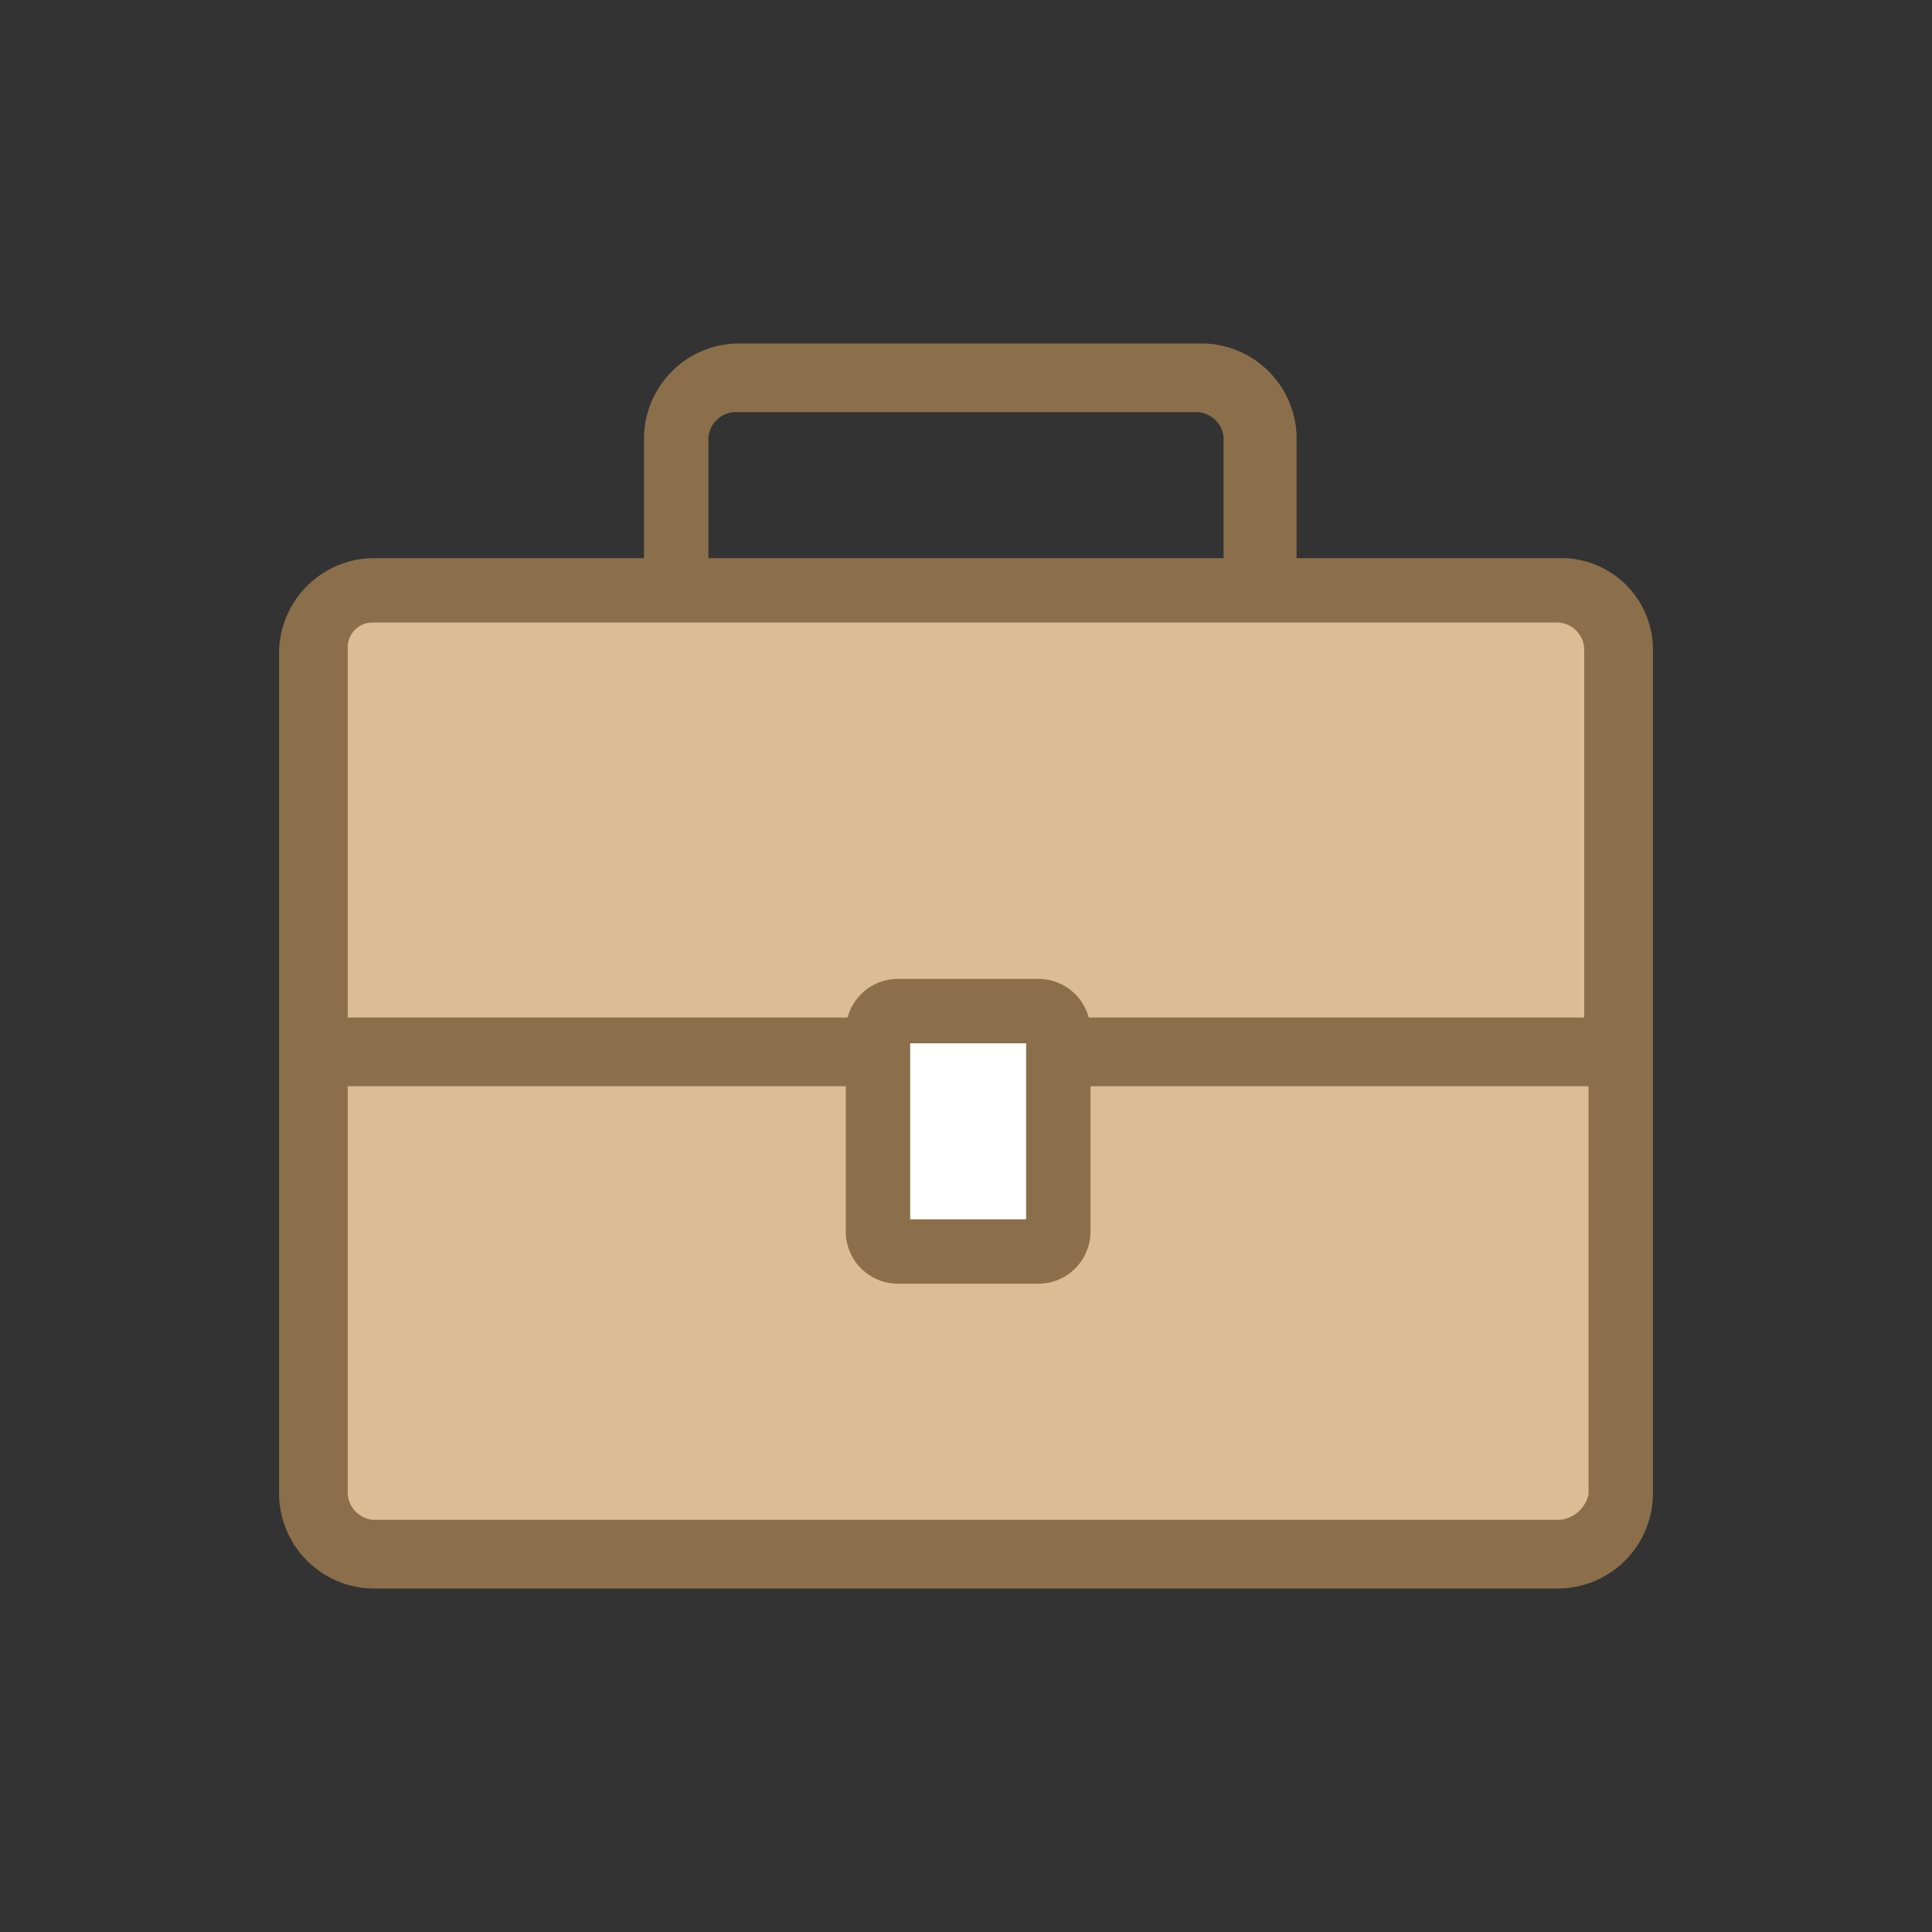
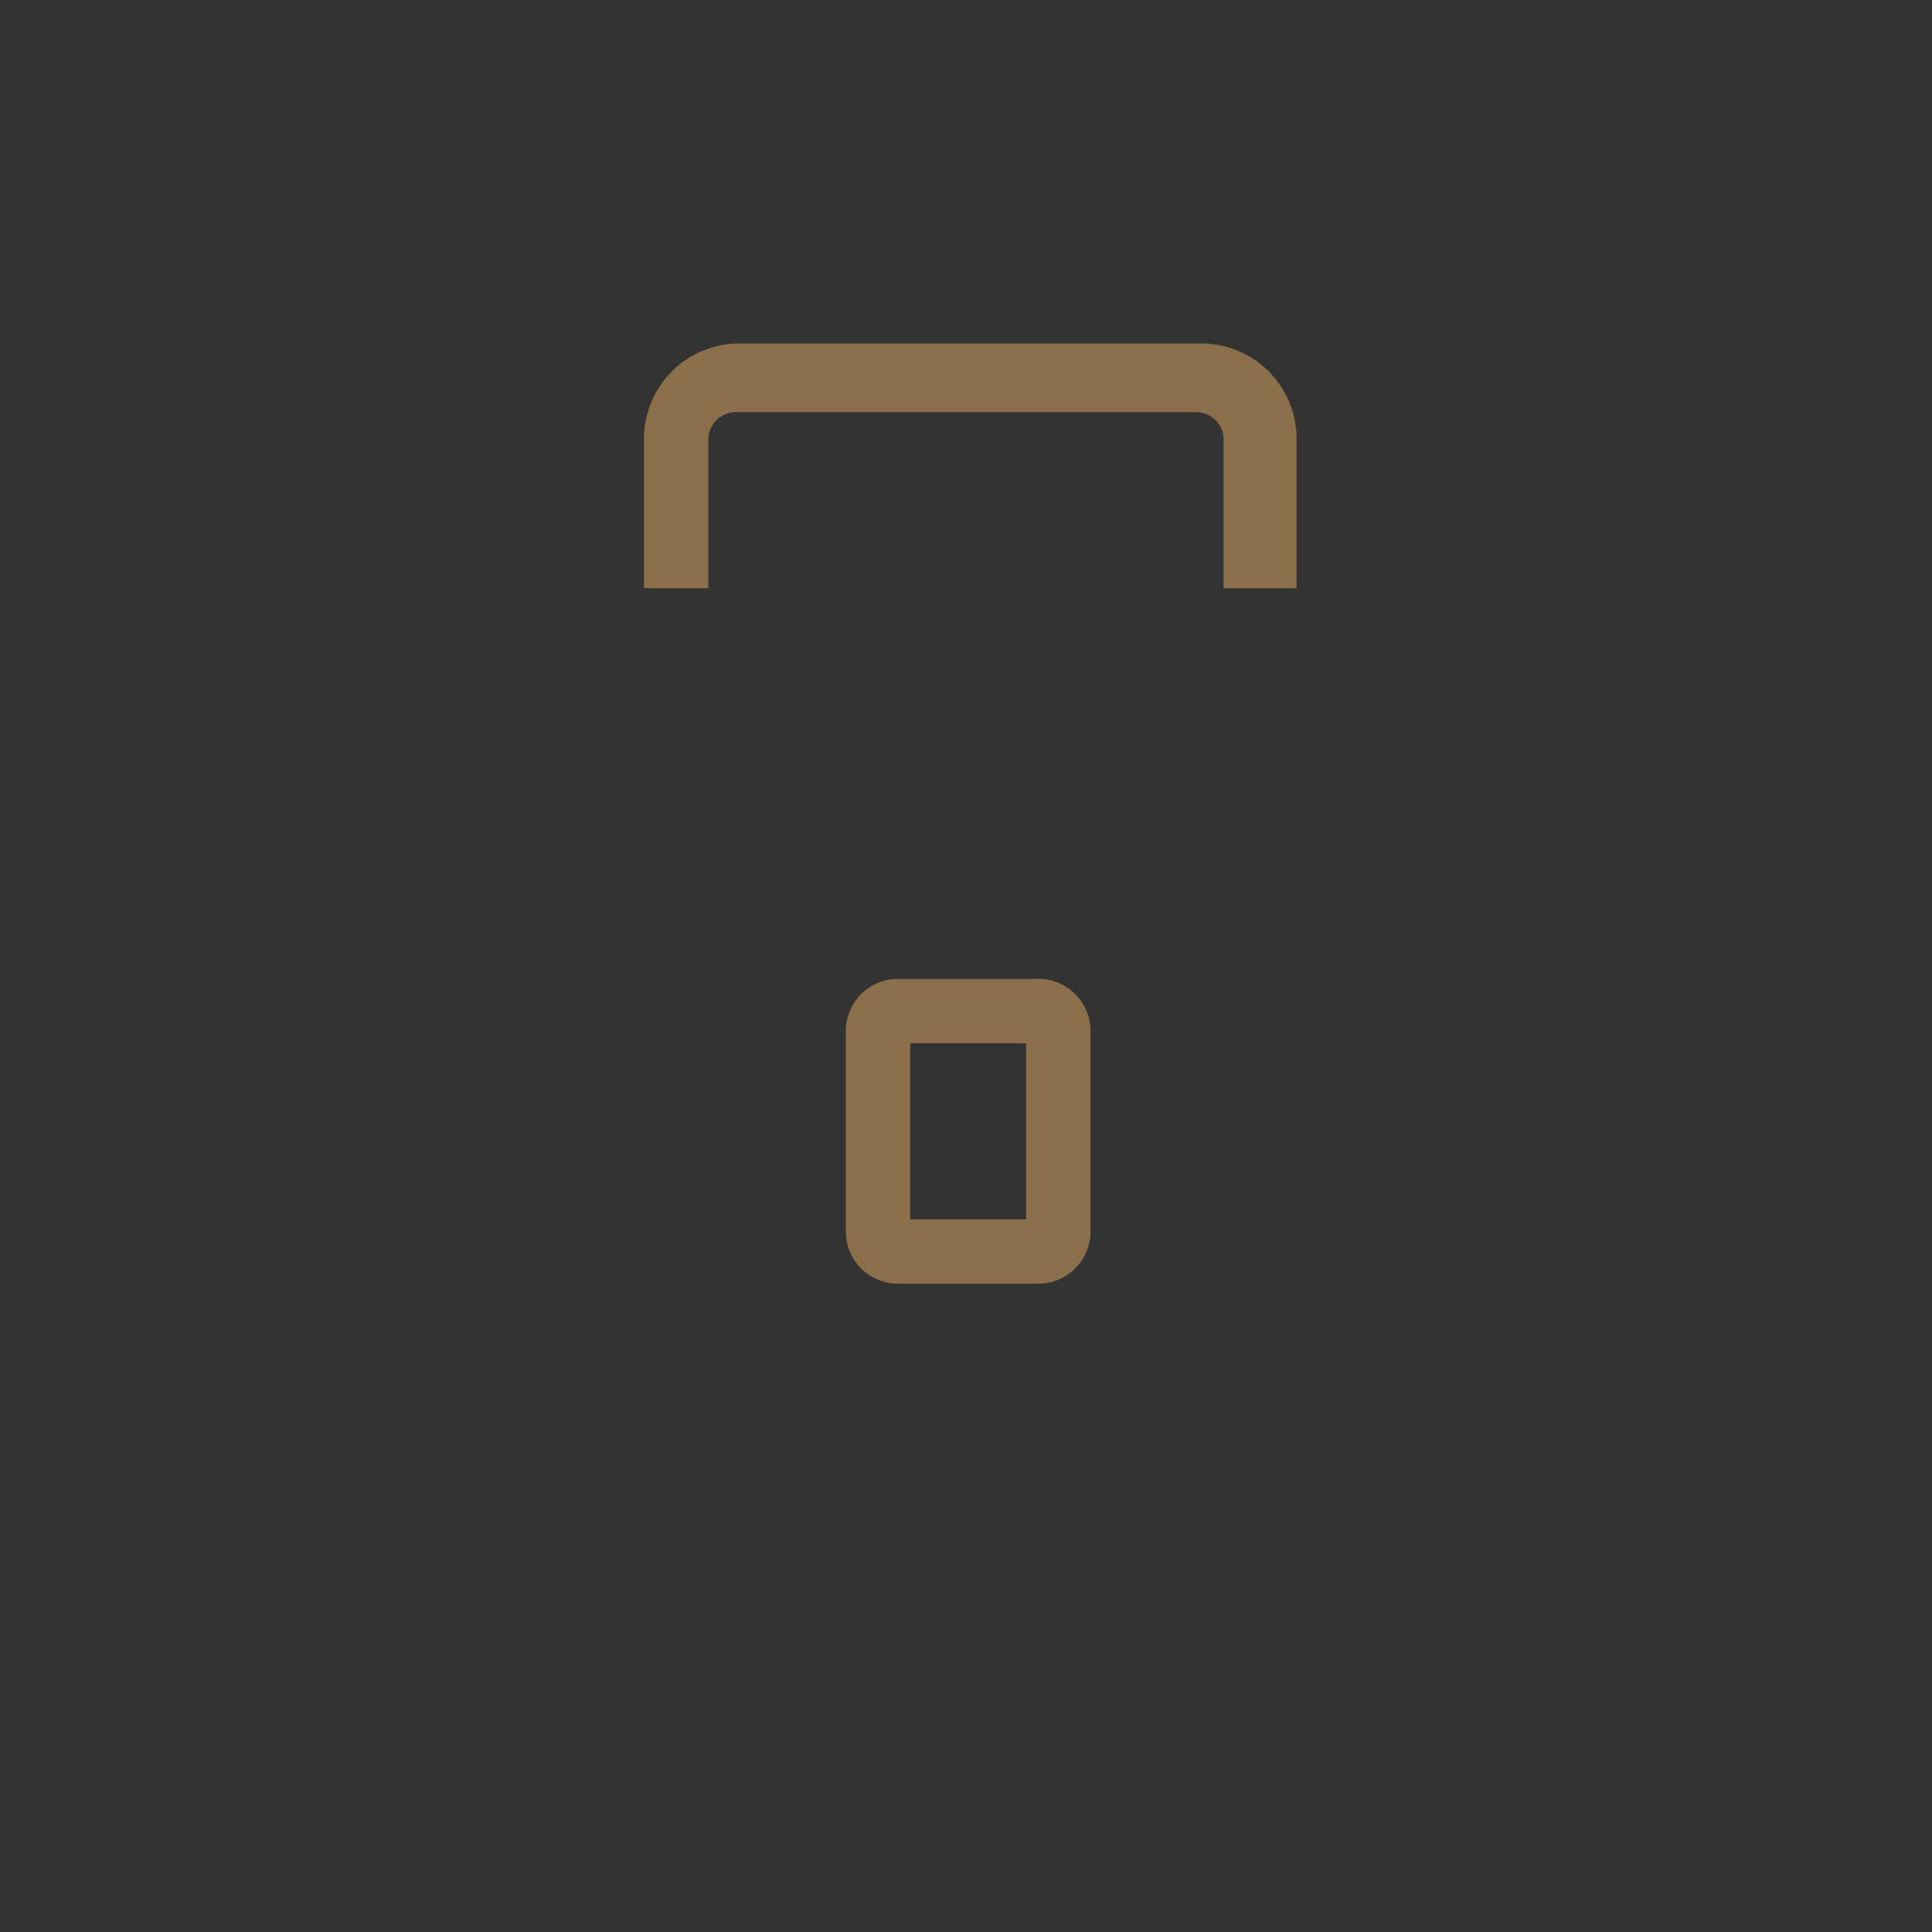
<svg xmlns="http://www.w3.org/2000/svg" id="レイヤー_1" data-name="レイヤー 1" viewBox="0 0 45 45">
  <rect x="0" y="0" width="45" height="45" fill="#333333" stroke="none" />
  <defs>
    <style>.cls-1{fill:#dabd95;}.cls-2{fill:#8a6f4a;}.cls-3{fill:#fff;}</style>
  </defs>
-   <path class="cls-1" d="M37.7,34.8a1.367,1.367,0,0,1-1.4,1.4H8.7a1.367,1.367,0,0,1-1.4-1.4V15.1a1.367,1.367,0,0,1,1.4-1.4H36.3a1.367,1.367,0,0,1,1.4,1.4Z" />
-   <path class="cls-2" d="M36.3,13H8.7a2.22,2.22,0,0,0-2.2,2.2V34.8A2.22,2.22,0,0,0,8.7,37H36.3a2.22,2.22,0,0,0,2.2-2.2V15.1A2.135,2.135,0,0,0,36.3,13ZM8.7,14.5H36.3a.645.645,0,0,1,.6.6v8.6H8.1V15.1A.576.576,0,0,1,8.7,14.5ZM36.3,35.4H8.7a.645.645,0,0,1-.6-.6V25.3H37v9.5A.749.749,0,0,1,36.3,35.4Z" />
  <path class="cls-2" d="M30.1,13.7H28.5V10.2a.645.645,0,0,0-.6-.6H17.1a.645.645,0,0,0-.6.6v3.5H15V10.2A2.22,2.22,0,0,1,17.2,8H28a2.22,2.22,0,0,1,2.2,2.2v3.5Z" />
-   <path class="cls-3" d="M24.6,28.7a.472.472,0,0,1-.5.5H20.8a.472.472,0,0,1-.5-.5V24a.472.472,0,0,1,.5-.5h3.3a.472.472,0,0,1,.5.5Z" />
  <path class="cls-2" d="M24.2,29.9H20.9a1.216,1.216,0,0,1-1.2-1.2V24a1.216,1.216,0,0,1,1.2-1.2h3.3A1.216,1.216,0,0,1,25.4,24v4.7A1.216,1.216,0,0,1,24.2,29.9Zm-3-1.5h2.7V24.3H21.2Z" />
</svg>